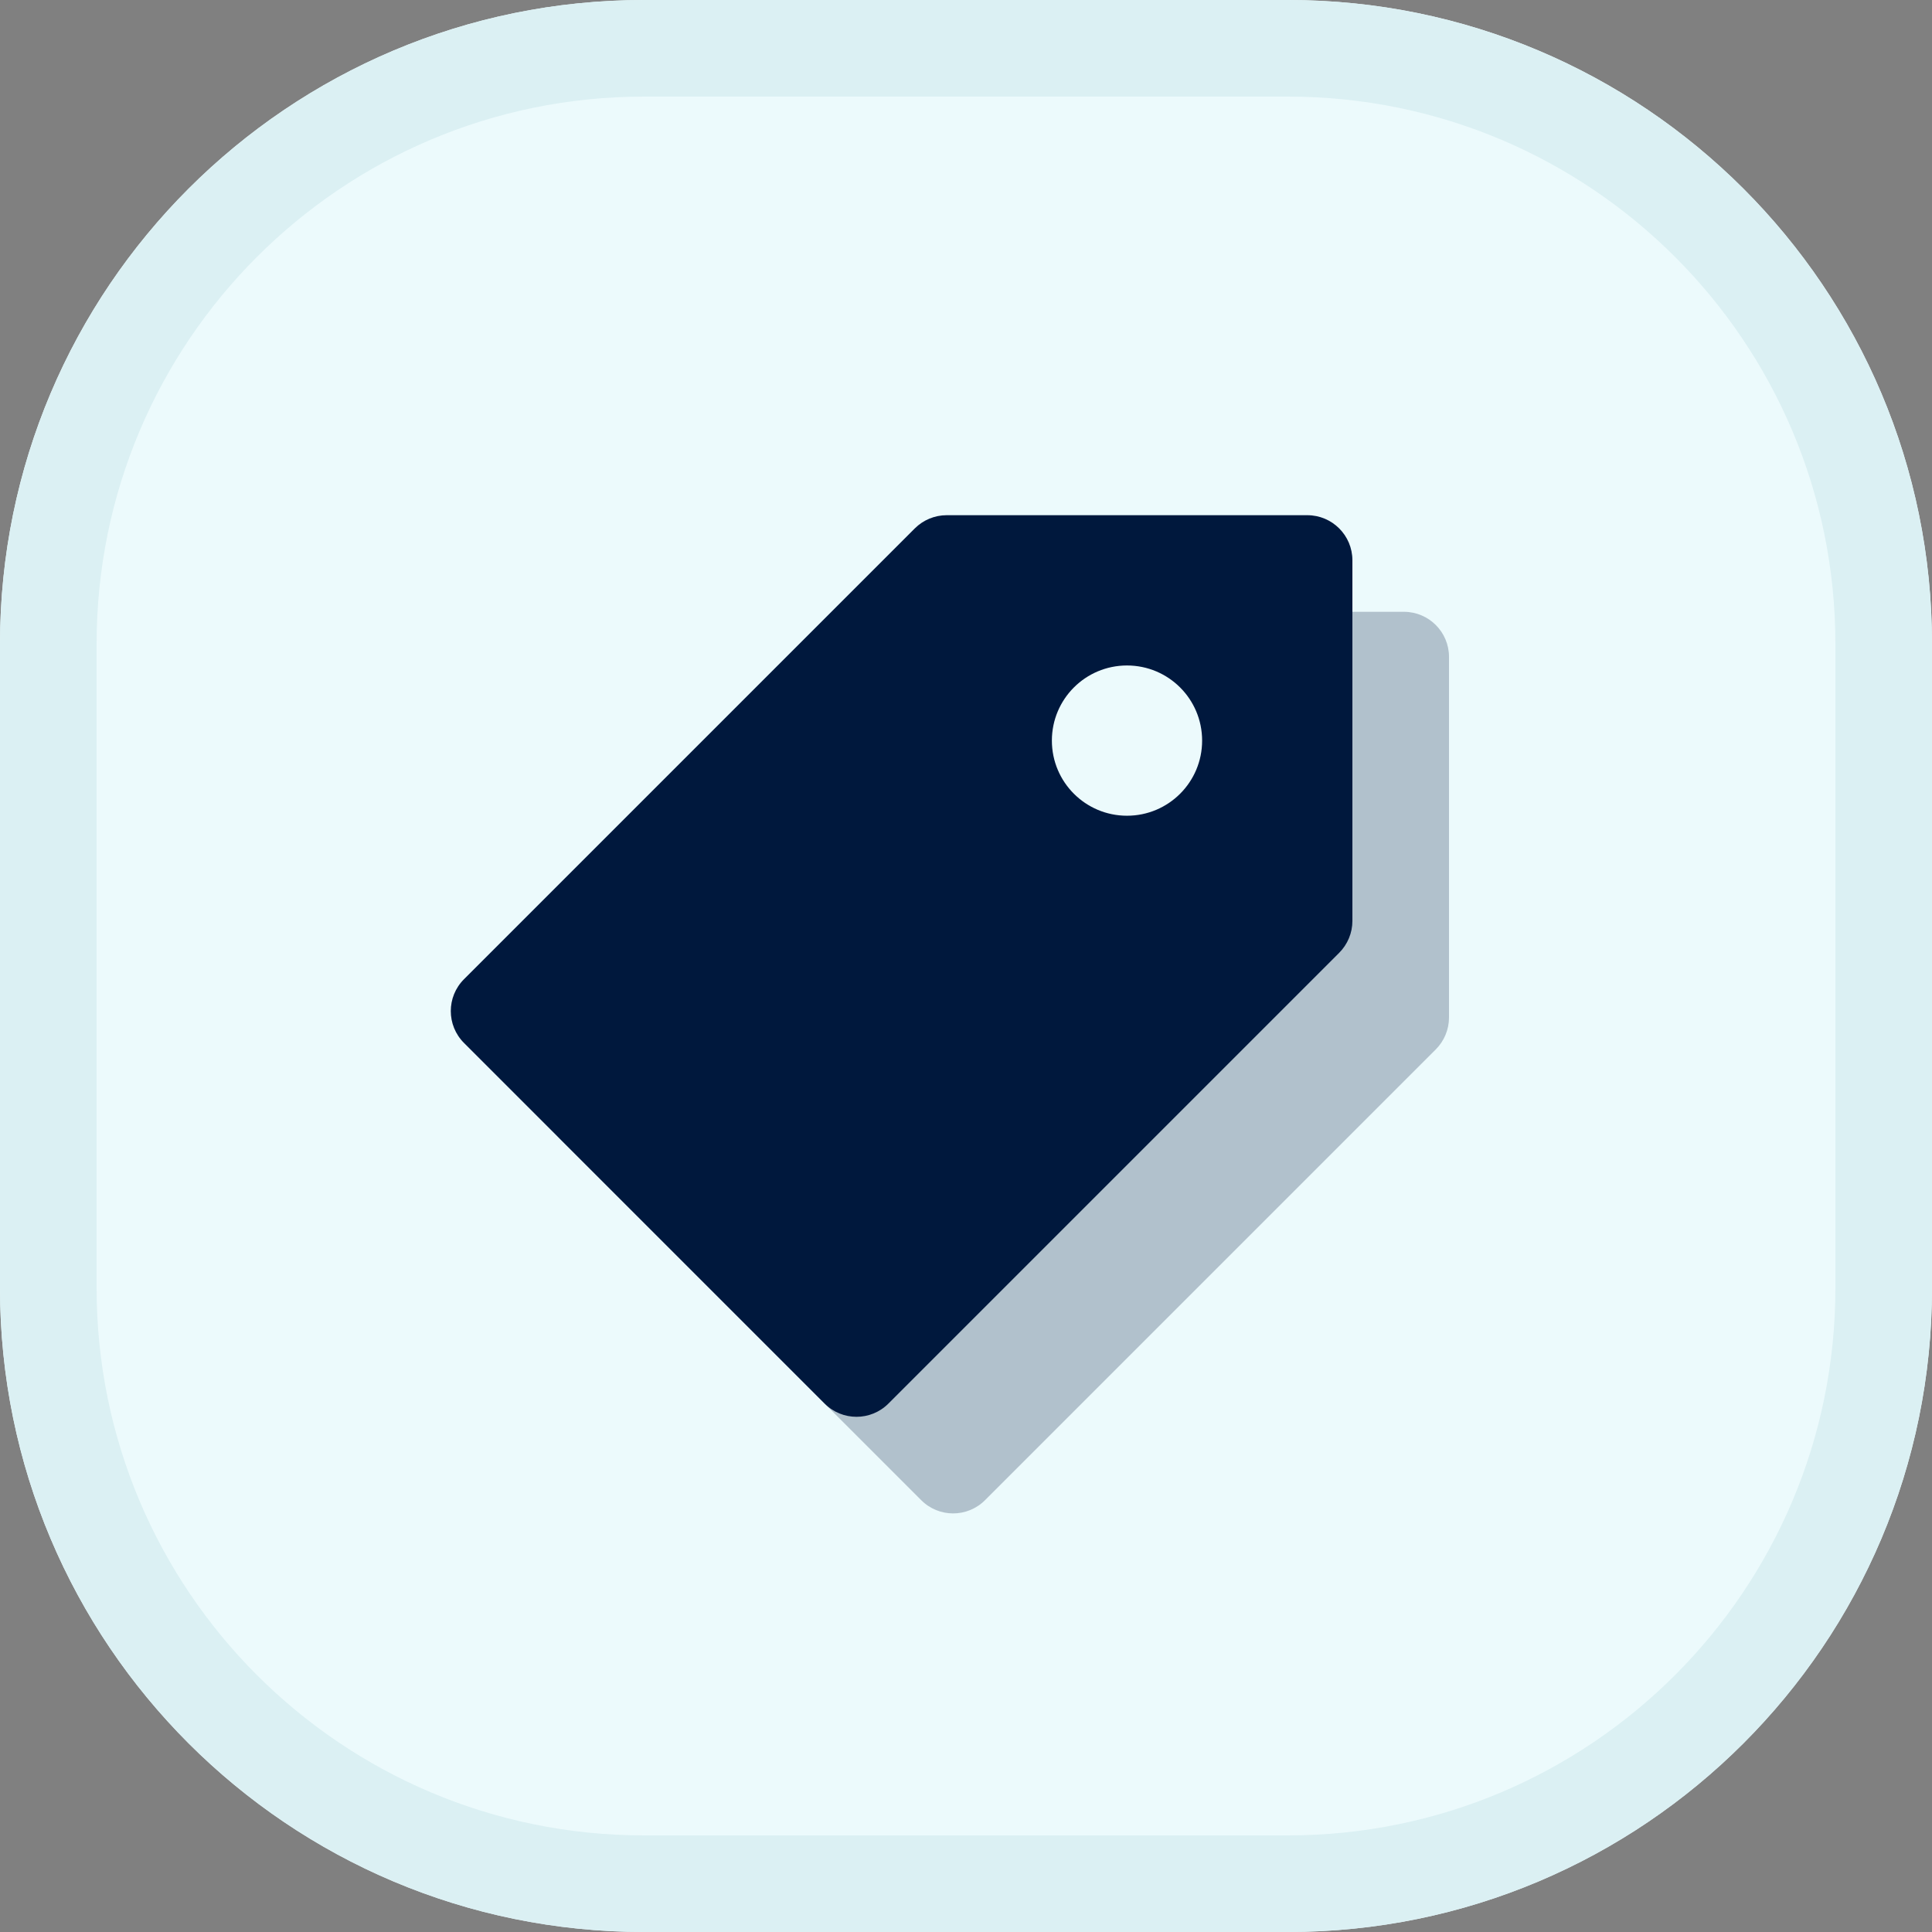
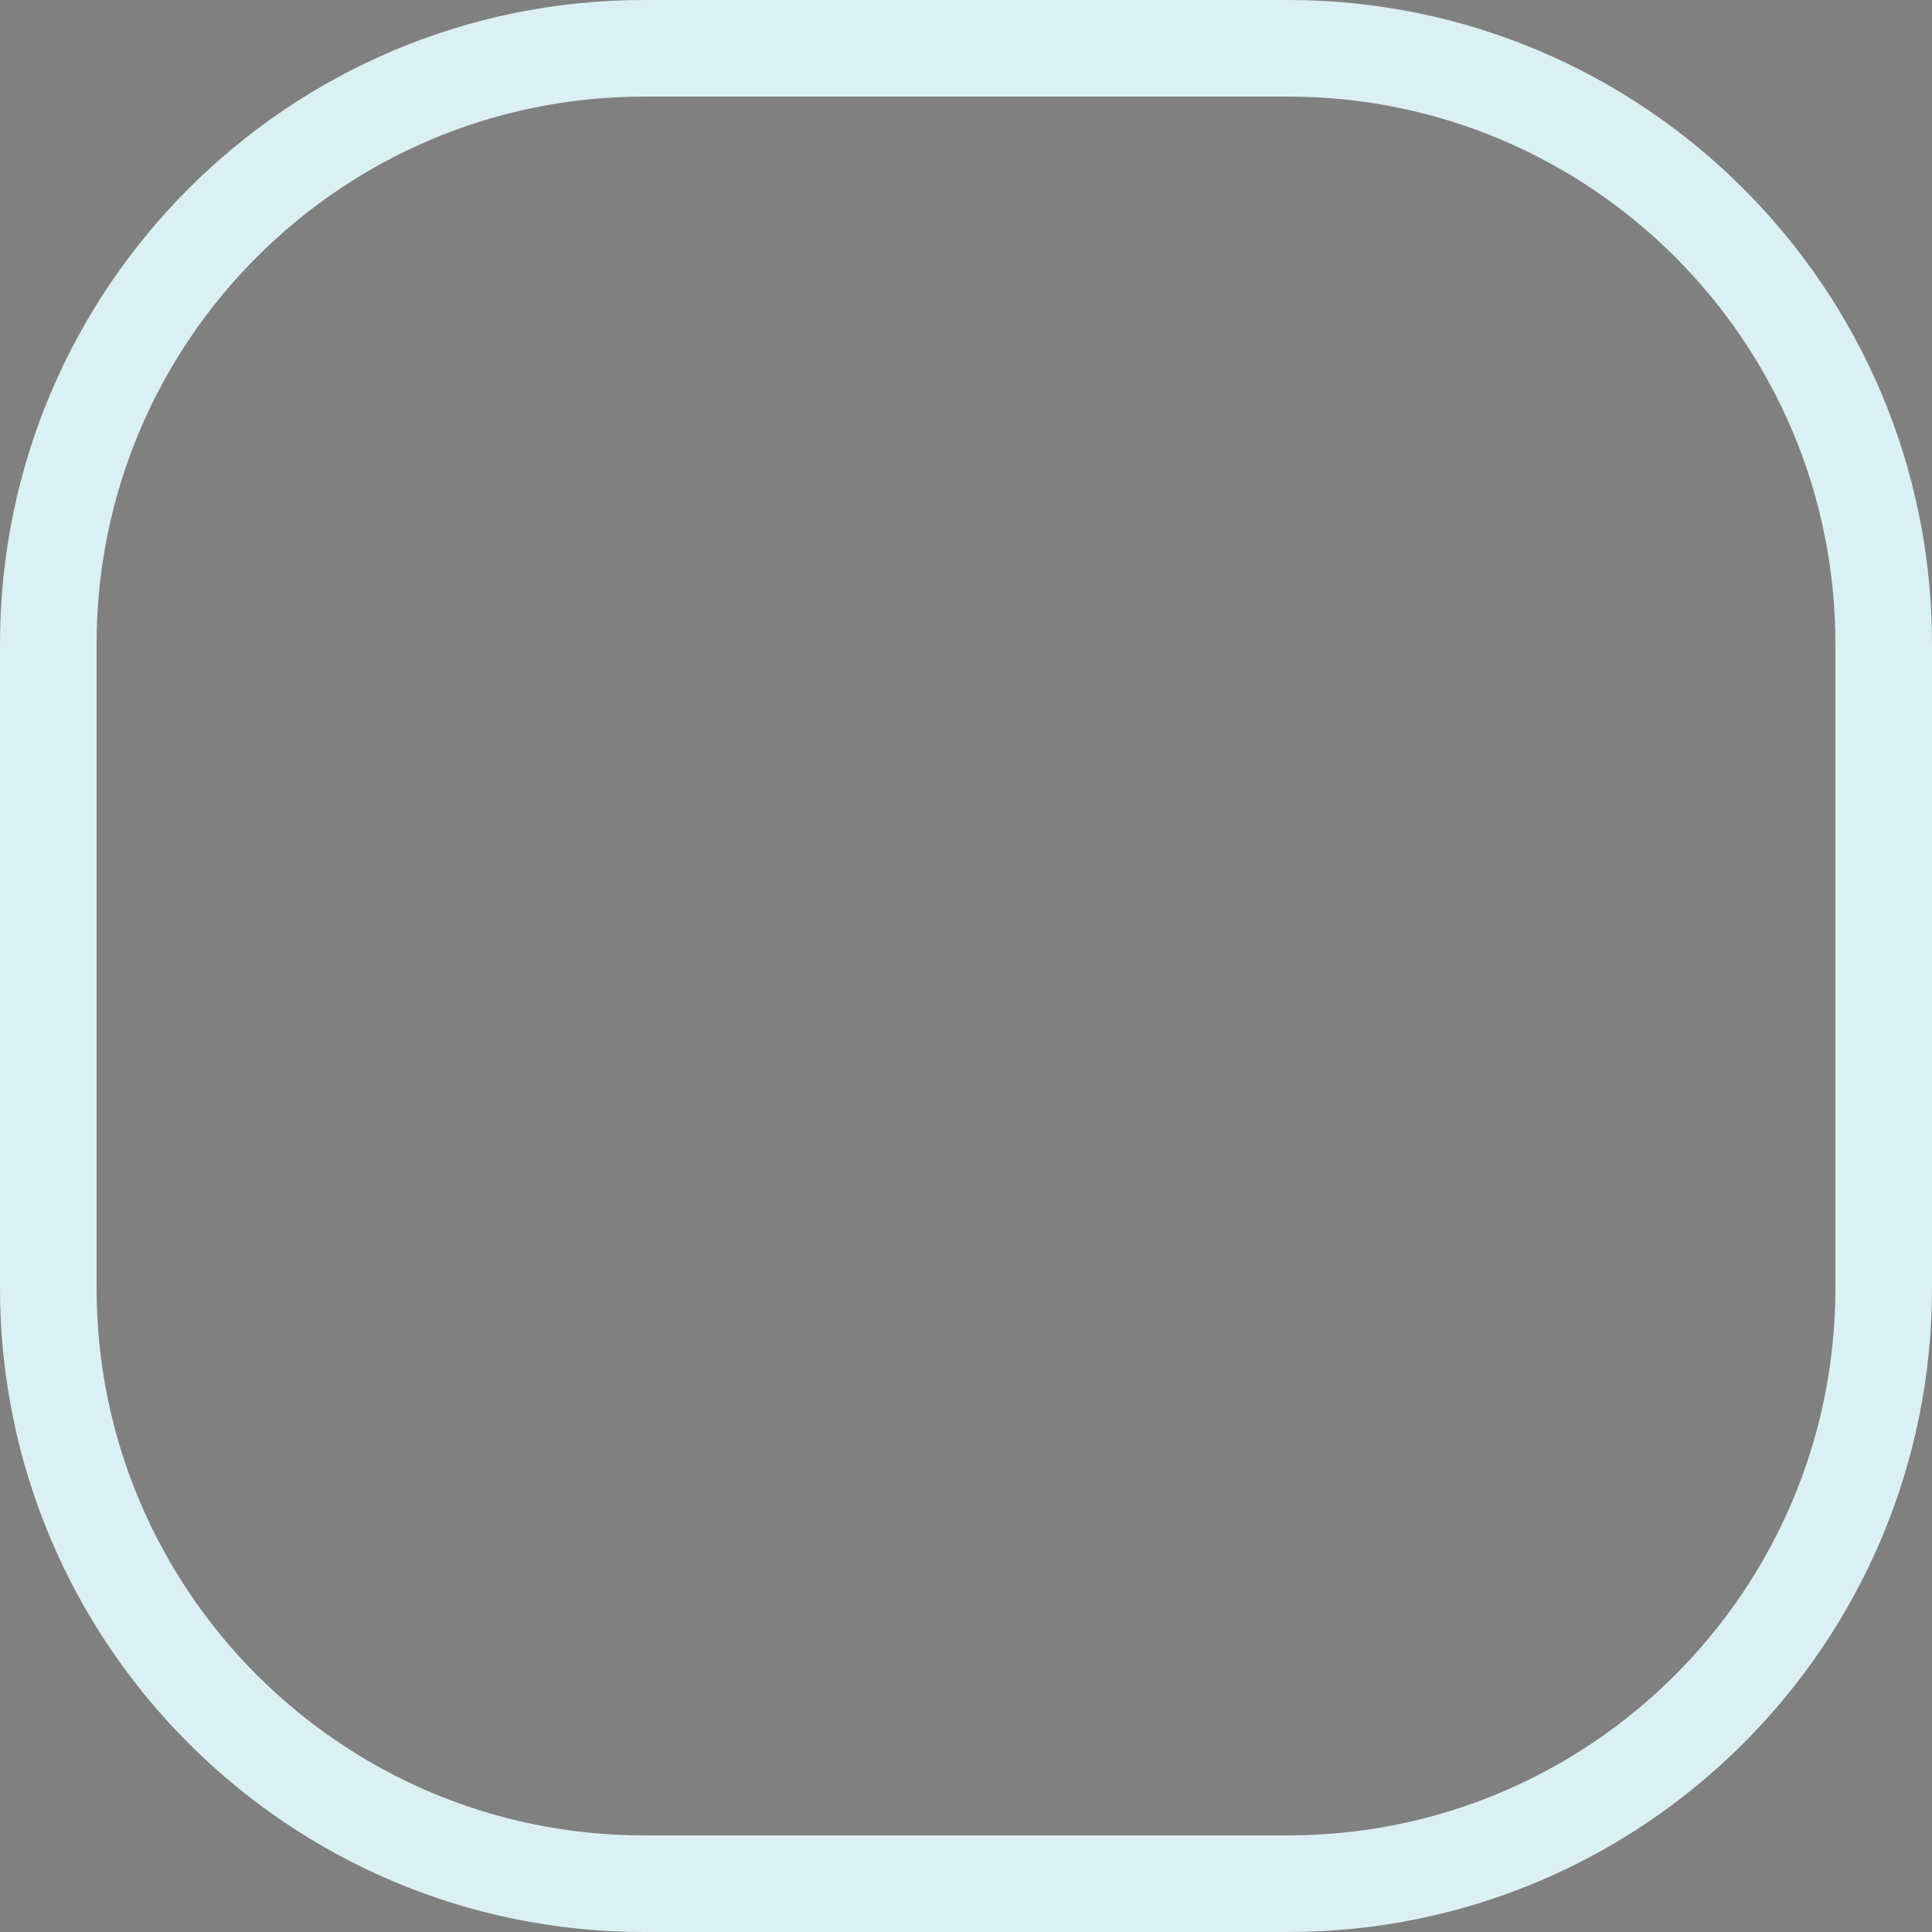
<svg xmlns="http://www.w3.org/2000/svg" width="60" height="60" viewBox="0 0 60 60" fill="none">
  <rect x="0" y="0" width="60" height="60" fill="#808080" stroke="none" />
-   <path d="M0 20C0 8.954 8.954 0 20 0H40C51.046 0 60 8.954 60 20V40C60 51.046 51.046 60 40 60H20C8.954 60 0 51.046 0 40V20Z" fill="#ECFAFC" />
  <path fill-rule="evenodd" clip-rule="evenodd" d="M40 3H20C10.611 3 3 10.611 3 20V40C3 49.389 10.611 57 20 57H40C49.389 57 57 49.389 57 40V20C57 10.611 49.389 3 40 3ZM20 0C8.954 0 0 8.954 0 20V40C0 51.046 8.954 60 20 60H40C51.046 60 60 51.046 60 40V20C60 8.954 51.046 0 40 0H20Z" fill="#DBF0F3" />
-   <path opacity="0.25" d="M41.5 19V27.863C41.5 28.252 41.275 28.605 40.923 28.769L34.39 31.818C34.141 31.934 33.855 31.943 33.6 31.842L23.121 27.699L17.41 33.41C16.863 33.957 16.863 34.843 17.41 35.39L28.61 46.59C29.157 47.137 30.043 47.137 30.59 46.59L44.59 32.59C44.852 32.327 45 31.971 45 31.6V20.4C45 19.627 44.373 19 43.6 19H41.5Z" fill="#00183D" />
-   <path fill-rule="evenodd" clip-rule="evenodd" d="M28.41 16.41C28.673 16.148 29.029 16 29.4 16H40.6C41.373 16 42 16.627 42 17.4V28.6C42 28.971 41.852 29.327 41.59 29.59L27.59 43.59C27.043 44.137 26.157 44.137 25.61 43.59L14.41 32.39C13.863 31.843 13.863 30.957 14.41 30.41L28.41 16.41ZM35 25.333C36.289 25.333 37.333 24.289 37.333 23C37.333 21.711 36.289 20.667 35 20.667C33.711 20.667 32.667 21.711 32.667 23C32.667 24.289 33.711 25.333 35 25.333Z" fill="#00183D" />
</svg>